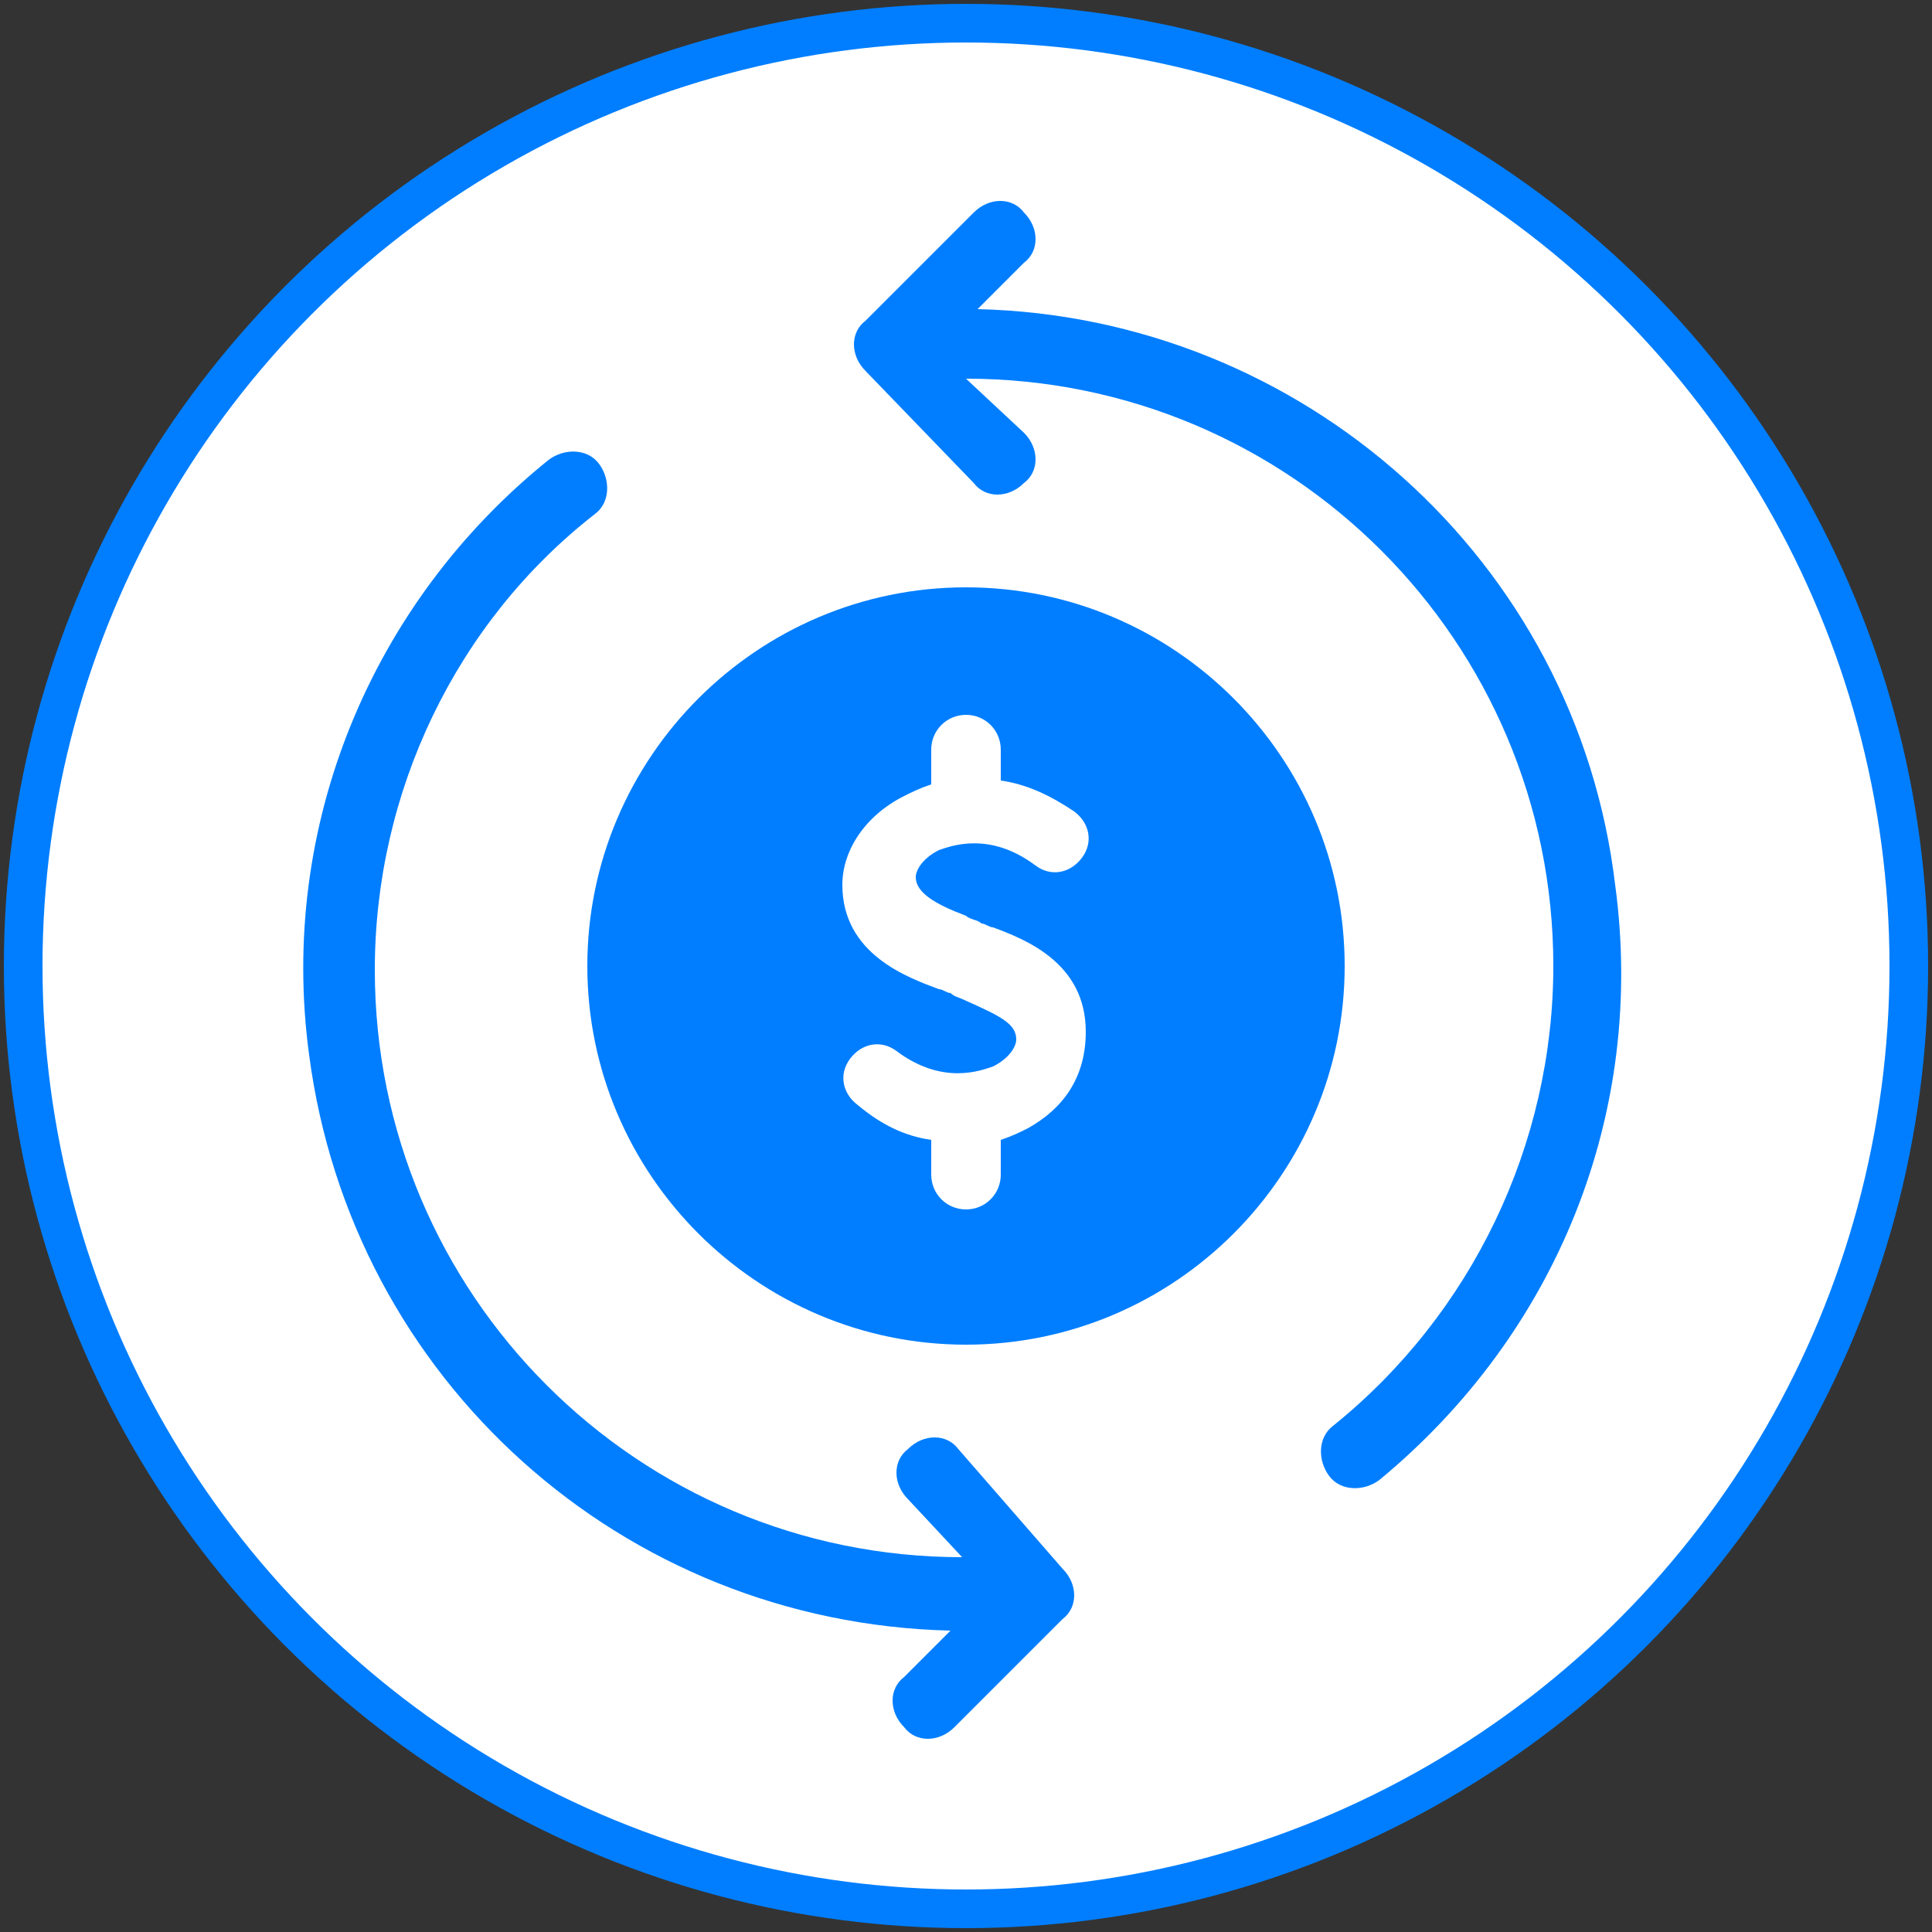
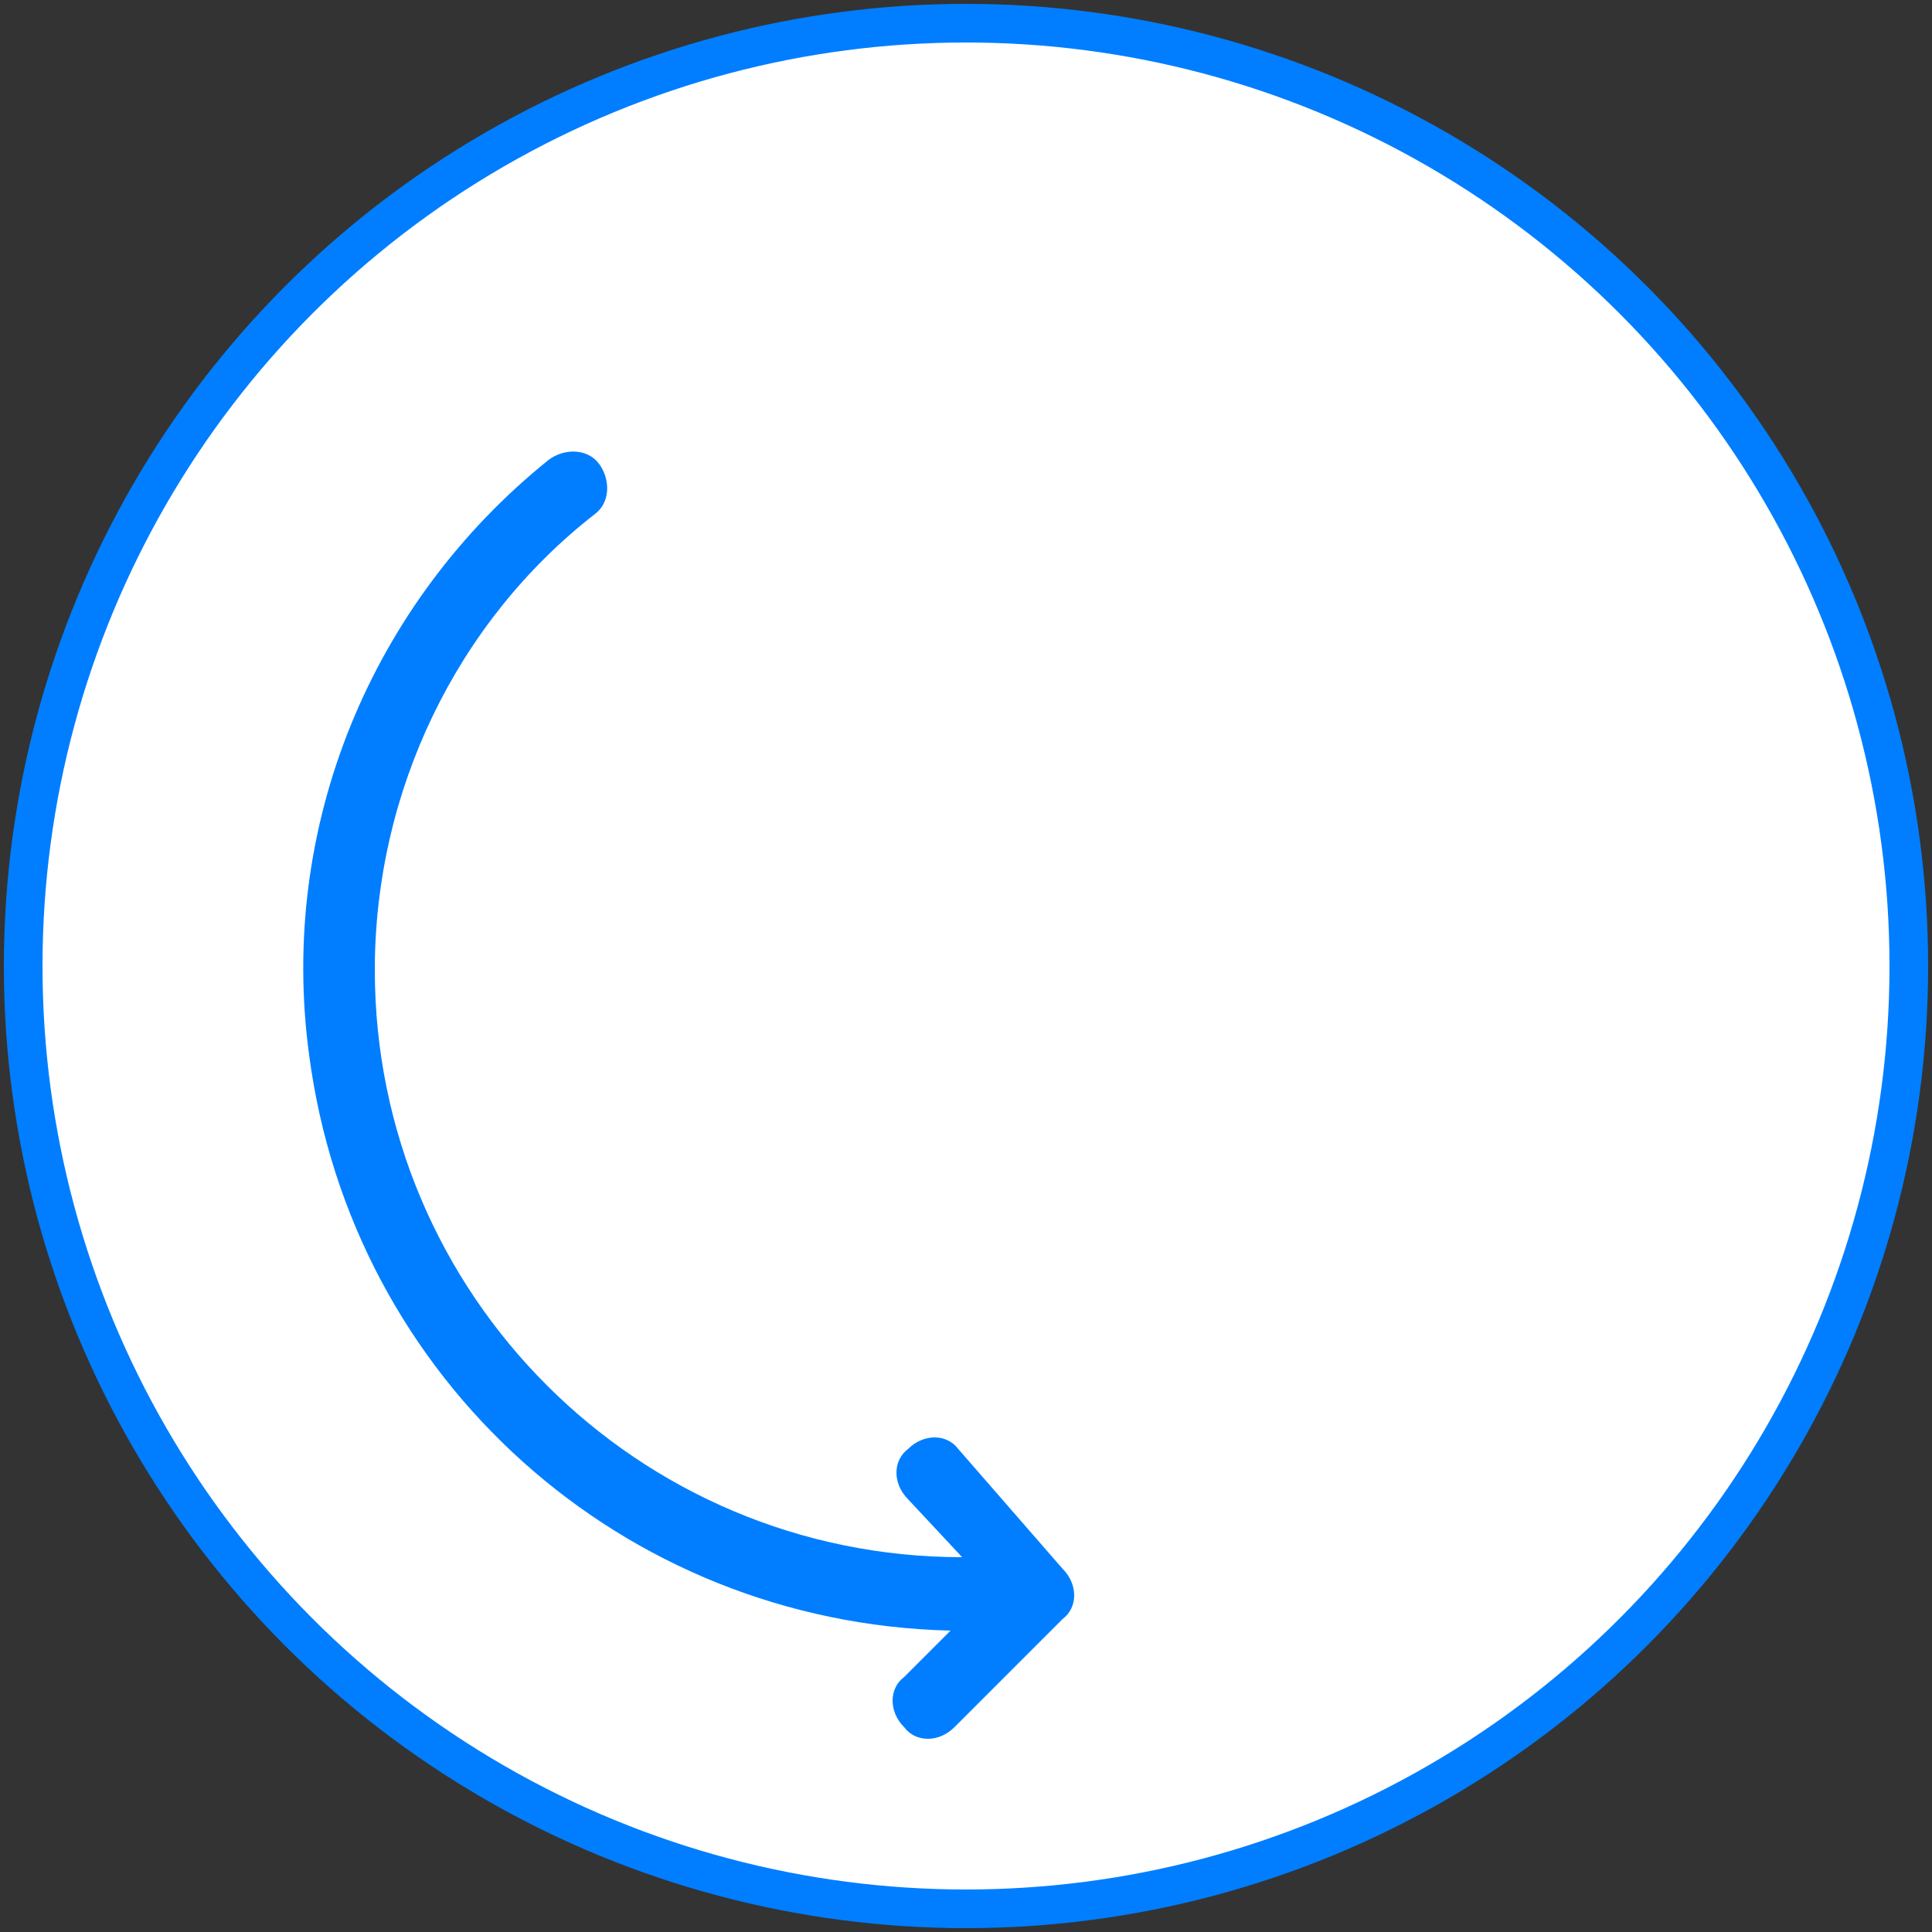
<svg xmlns="http://www.w3.org/2000/svg" version="1.1" id="Layer_1" x="0px" y="0px" viewBox="0 0 50 50" style="enable-background:new 0 0 50 50;" xml:space="preserve">
  <rect x="0" y="0" width="50" height="50" fill="#333333" stroke="none" />
  <style type="text/css">
	.st0{fill:#FFFFFF;stroke:#007EFF;stroke-miterlimit:10;}
	.st1{fill:#007EFF;}
</style>
  <circle class="st0" cx="25" cy="25" r="24.4" />
  <g>
-     <path class="st1" d="M25,15.2c-5.4,0-9.8,4.4-9.8,9.8s4.4,9.8,9.8,9.8s9.8-4.4,9.8-9.8l0,0C34.8,19.6,30.4,15.2,25,15.2L25,15.2   L25,15.2z M26.6,29.2c-0.2,0.1-0.4,0.2-0.7,0.3v0.9c0,0.5-0.4,0.9-0.9,0.9c-0.5,0-0.9-0.4-0.9-0.9c0,0,0,0,0,0v-0.9   c-0.7-0.1-1.3-0.4-1.9-0.9c-0.4-0.3-0.5-0.8-0.2-1.2c0.3-0.4,0.8-0.5,1.2-0.2c0,0,0,0,0,0c1.2,0.9,2.2,0.5,2.5,0.4   c0.4-0.2,0.6-0.5,0.6-0.7c0-0.4-0.4-0.6-1.3-1c-0.2-0.1-0.3-0.1-0.4-0.2c-0.1,0-0.2-0.1-0.3-0.1c-0.8-0.3-2.5-0.9-2.5-2.7   c0-0.9,0.6-1.8,1.6-2.3c0.2-0.1,0.4-0.2,0.7-0.3v-0.9c0-0.5,0.4-0.9,0.9-0.9c0.5,0,0.9,0.4,0.9,0.9c0,0,0,0,0,0v0.8   c0.7,0.1,1.3,0.4,1.9,0.8c0.4,0.3,0.5,0.8,0.2,1.2c-0.3,0.4-0.8,0.5-1.2,0.2c0,0,0,0,0,0c-1.2-0.9-2.2-0.5-2.5-0.4   c-0.4,0.2-0.6,0.5-0.6,0.7c0,0.4,0.5,0.7,1.3,1c0.1,0.1,0.3,0.1,0.4,0.2c0.1,0,0.2,0.1,0.3,0.1c0.8,0.3,2.4,0.9,2.4,2.7   C28.1,27.9,27.5,28.7,26.6,29.2L26.6,29.2z" />
-     <path class="st1" d="M41.8,22.9C40.8,14.5,33.7,8.2,25.3,8l1.2-1.2c0.4-0.3,0.4-0.9,0-1.3c-0.3-0.4-0.9-0.4-1.3,0c0,0,0,0,0,0   l-2.8,2.8c-0.4,0.3-0.4,0.9,0,1.3c0,0,0,0,0,0l2.8,2.9c0.3,0.4,0.9,0.4,1.3,0c0.4-0.3,0.4-0.9,0-1.3c0,0,0,0,0,0L25,9.8   c8.4,0,15.2,6.8,15.2,15.2c0,4.6-2.1,9-5.7,11.9c-0.4,0.3-0.4,0.9-0.1,1.3c0.3,0.4,0.9,0.4,1.3,0.1C40.3,34.5,42.6,28.8,41.8,22.9   L41.8,22.9z" />
    <path class="st1" d="M24.8,37.5c-0.3-0.4-0.9-0.4-1.3,0c-0.4,0.3-0.4,0.9,0,1.3c0,0,0,0,0,0l1.4,1.5c-8.4,0-15.2-6.8-15.2-15.2   c0-4.6,2.1-9,5.7-11.8c0.4-0.3,0.4-0.9,0.1-1.3c-0.3-0.4-0.9-0.4-1.3-0.1l0,0c-4.6,3.7-7,9.5-6.2,15.4c1.1,8.4,8.1,14.7,16.6,14.9   l-1.2,1.2c-0.4,0.3-0.4,0.9,0,1.3c0.3,0.4,0.9,0.4,1.3,0c0,0,0,0,0,0l2.8-2.8c0.4-0.3,0.4-0.9,0-1.3c0,0,0,0,0,0L24.8,37.5z" />
  </g>
</svg>